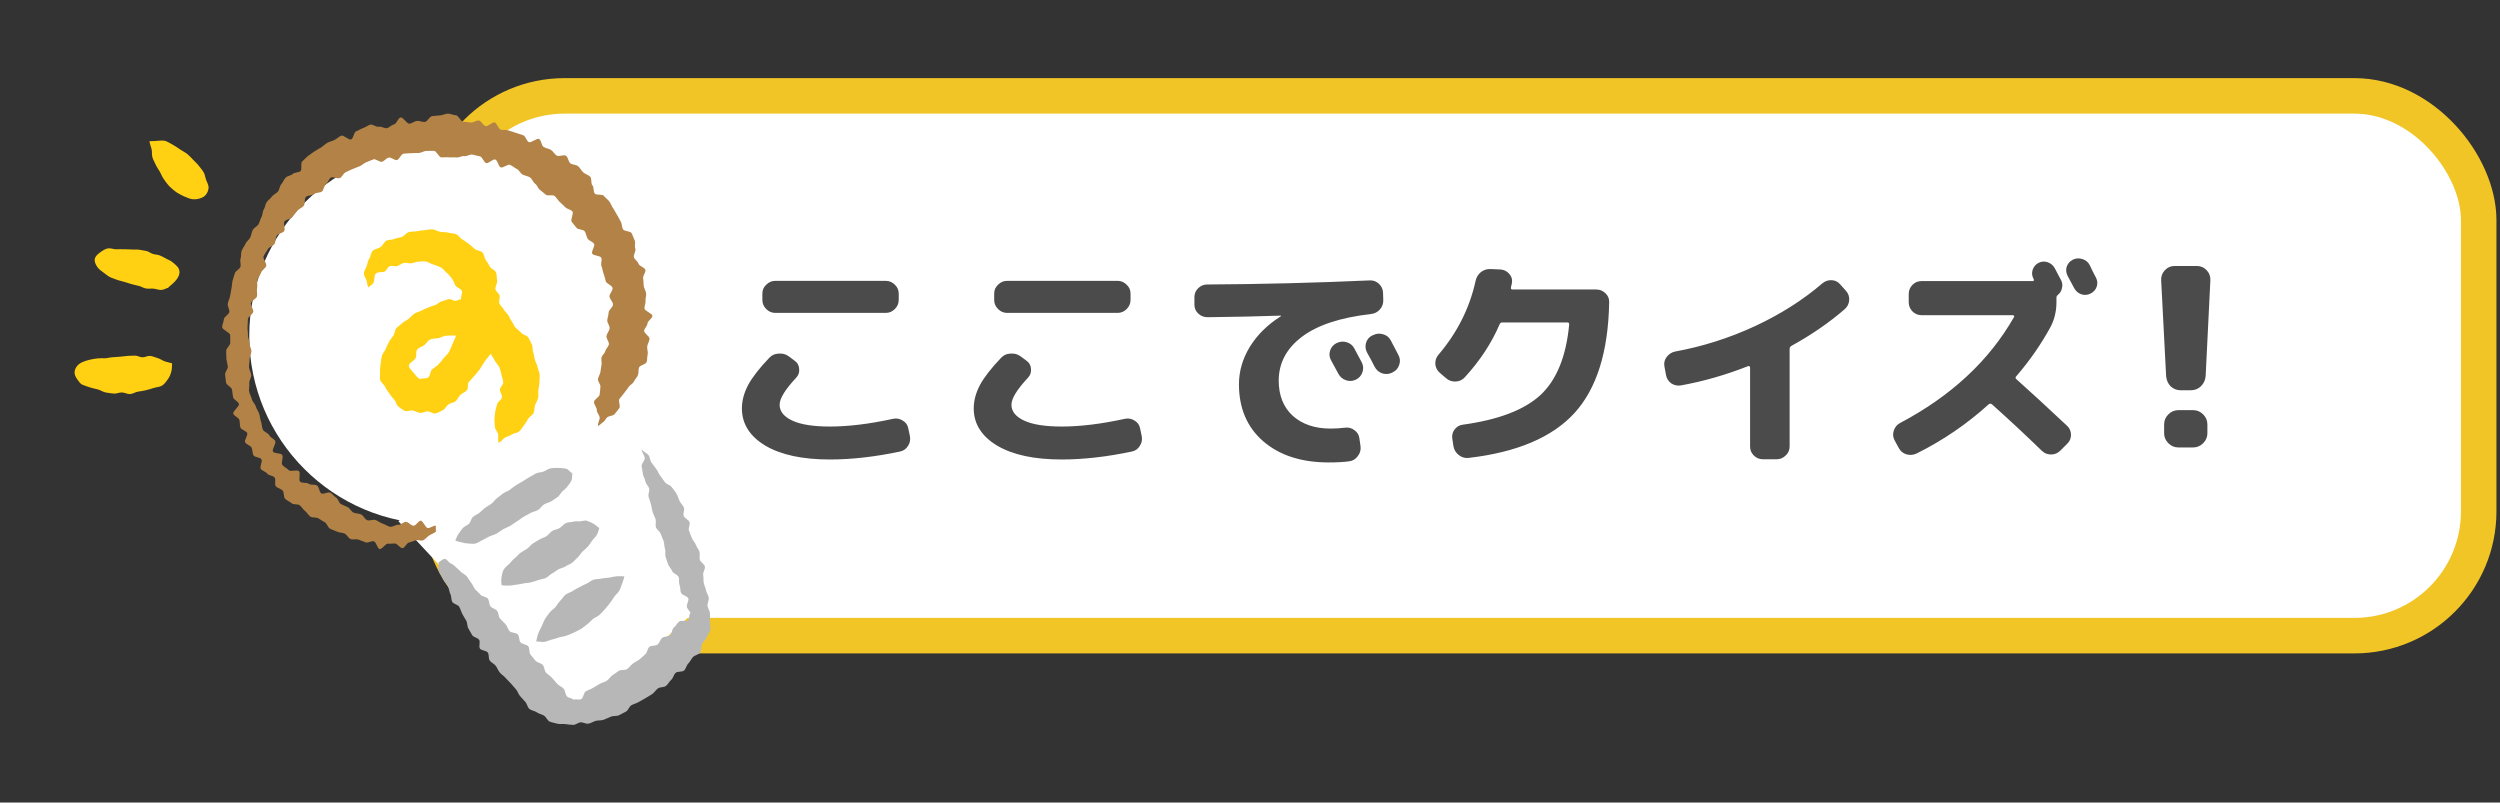
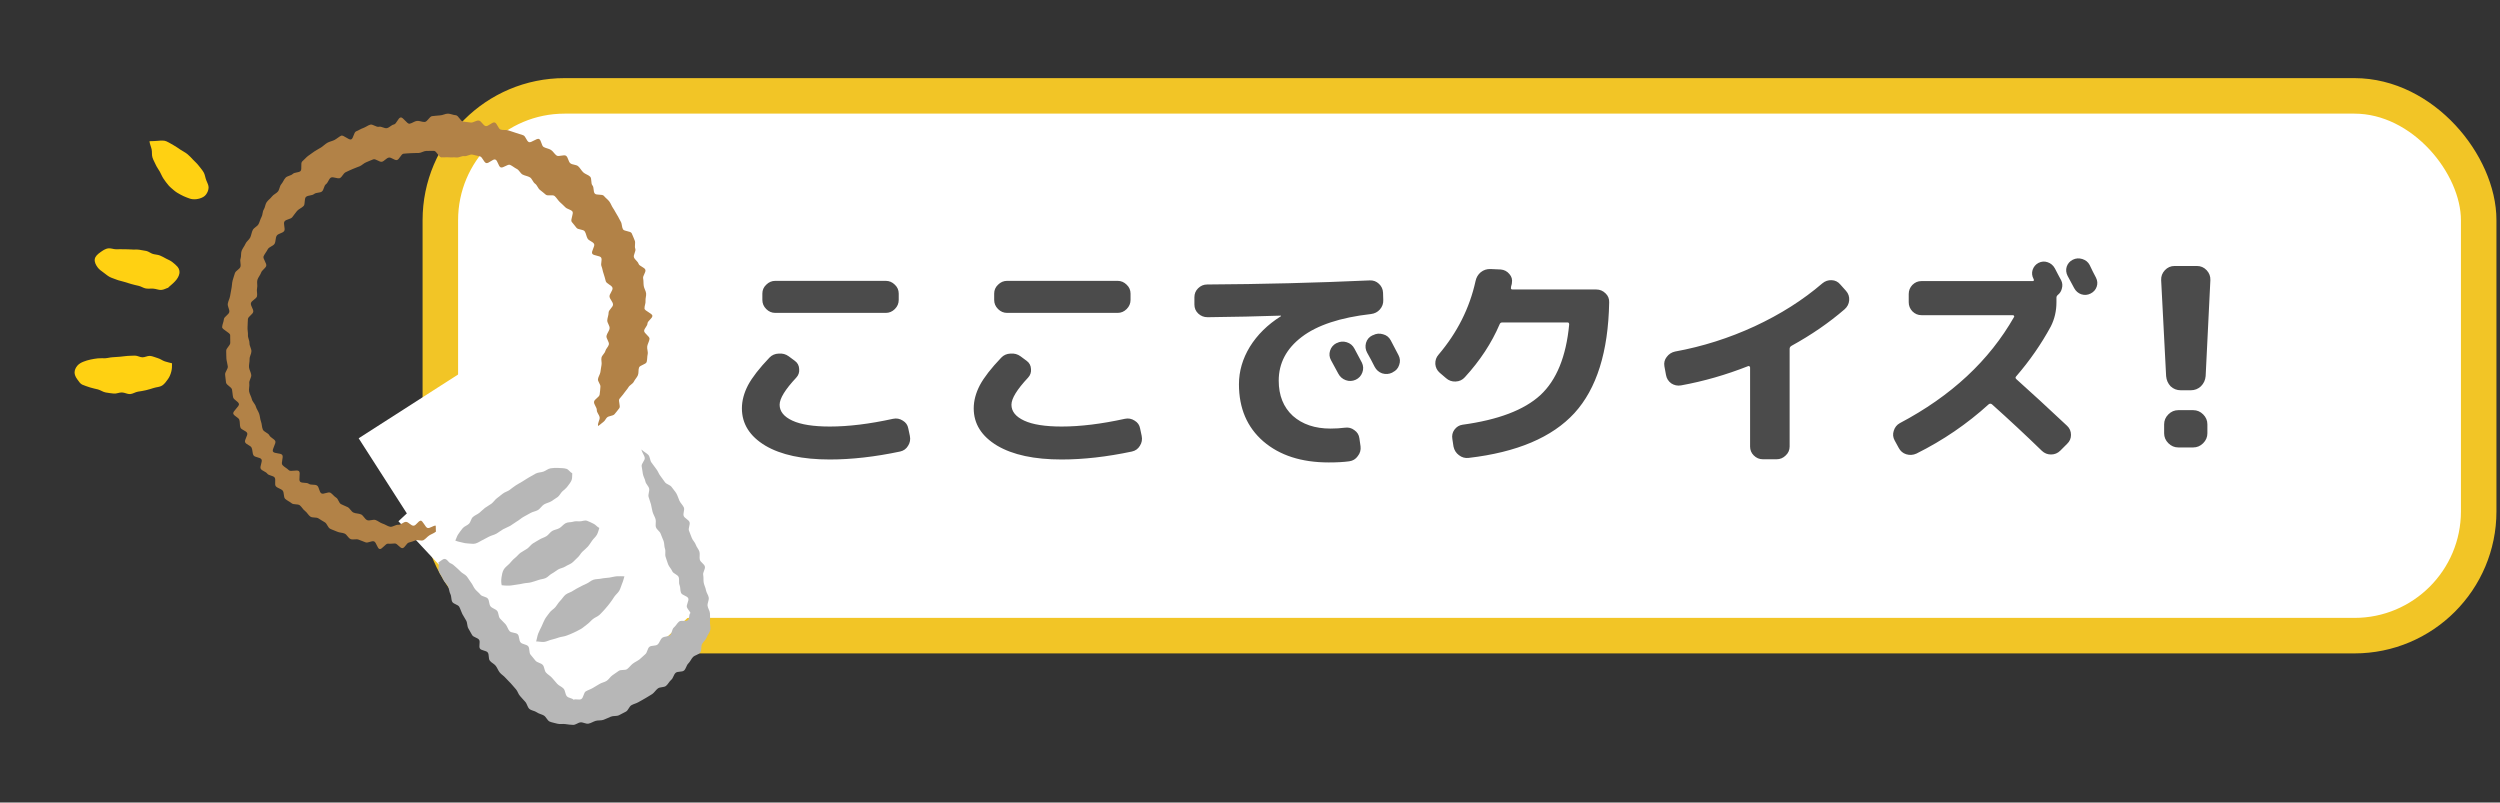
<svg xmlns="http://www.w3.org/2000/svg" width="352" height="113" viewBox="0 0 352 113" fill="none">
  <rect x="0" y="0" width="352" height="113" fill="#333333" stroke="none" />
  <g clip-path="url(#clip0_2033_16684)">
    <rect x="62" y="13.5" width="287" height="76" rx="17.5" fill="white" stroke="#F2C526" stroke-width="5" />
    <path d="M109.164 39.544H124.716C125.207 39.544 125.633 39.725 125.996 40.088C126.359 40.429 126.54 40.845 126.54 41.336V42.232C126.54 42.723 126.359 43.149 125.996 43.512C125.633 43.875 125.207 44.056 124.716 44.056H109.164C108.673 44.056 108.247 43.875 107.884 43.512C107.521 43.149 107.34 42.723 107.34 42.232V41.336C107.34 40.845 107.521 40.429 107.884 40.088C108.247 39.725 108.673 39.544 109.164 39.544ZM116.844 64.696C112.983 64.696 109.953 64.045 107.756 62.744C105.559 61.421 104.46 59.672 104.46 57.496C104.46 56.429 104.748 55.341 105.324 54.232C105.921 53.123 106.924 51.832 108.332 50.36C108.673 49.997 109.111 49.805 109.644 49.784C110.177 49.741 110.647 49.869 111.052 50.168L111.916 50.808C112.3 51.085 112.503 51.469 112.524 51.96C112.567 52.429 112.428 52.835 112.108 53.176C110.551 54.84 109.772 56.109 109.772 56.984C109.772 57.923 110.369 58.669 111.564 59.224C112.759 59.779 114.519 60.056 116.844 60.056C119.468 60.056 122.433 59.693 125.74 58.968C126.231 58.861 126.689 58.947 127.116 59.224C127.543 59.48 127.799 59.843 127.884 60.312L128.108 61.368C128.215 61.88 128.129 62.349 127.852 62.776C127.596 63.203 127.223 63.469 126.732 63.576C123.191 64.323 119.895 64.696 116.844 64.696ZM141.804 39.544H157.356C157.847 39.544 158.273 39.725 158.636 40.088C158.999 40.429 159.18 40.845 159.18 41.336V42.232C159.18 42.723 158.999 43.149 158.636 43.512C158.273 43.875 157.847 44.056 157.356 44.056H141.804C141.313 44.056 140.887 43.875 140.524 43.512C140.161 43.149 139.98 42.723 139.98 42.232V41.336C139.98 40.845 140.161 40.429 140.524 40.088C140.887 39.725 141.313 39.544 141.804 39.544ZM149.484 64.696C145.623 64.696 142.593 64.045 140.396 62.744C138.199 61.421 137.1 59.672 137.1 57.496C137.1 56.429 137.388 55.341 137.964 54.232C138.561 53.123 139.564 51.832 140.972 50.36C141.313 49.997 141.751 49.805 142.284 49.784C142.817 49.741 143.287 49.869 143.692 50.168L144.556 50.808C144.94 51.085 145.143 51.469 145.164 51.96C145.207 52.429 145.068 52.835 144.748 53.176C143.191 54.84 142.412 56.109 142.412 56.984C142.412 57.923 143.009 58.669 144.204 59.224C145.399 59.779 147.159 60.056 149.484 60.056C152.108 60.056 155.073 59.693 158.38 58.968C158.871 58.861 159.329 58.947 159.756 59.224C160.183 59.48 160.439 59.843 160.524 60.312L160.748 61.368C160.855 61.88 160.769 62.349 160.492 62.776C160.236 63.203 159.863 63.469 159.372 63.576C155.831 64.323 152.535 64.696 149.484 64.696ZM188.204 48.312C188.652 48.077 189.121 48.035 189.612 48.184C190.103 48.333 190.465 48.632 190.7 49.08C190.935 49.507 191.287 50.168 191.756 51.064C191.969 51.512 191.991 51.971 191.82 52.44C191.649 52.909 191.34 53.251 190.892 53.464C190.423 53.677 189.953 53.699 189.484 53.528C189.015 53.357 188.663 53.048 188.428 52.6C188.321 52.408 187.98 51.779 187.404 50.712C187.169 50.285 187.127 49.837 187.276 49.368C187.425 48.899 187.724 48.547 188.172 48.312H188.204ZM195.82 47.928C196.524 49.272 196.887 49.965 196.908 50.008C197.143 50.456 197.175 50.915 197.004 51.384C196.855 51.853 196.556 52.195 196.108 52.408L196.012 52.472C195.564 52.685 195.095 52.717 194.604 52.568C194.135 52.397 193.783 52.088 193.548 51.64C193.441 51.427 193.271 51.096 193.036 50.648C192.801 50.2 192.62 49.869 192.492 49.656C192.257 49.229 192.204 48.771 192.332 48.28C192.481 47.789 192.78 47.437 193.228 47.224L193.324 47.192C193.772 46.957 194.241 46.915 194.732 47.064C195.223 47.192 195.585 47.48 195.82 47.928ZM170.028 44.664C169.516 44.664 169.079 44.493 168.716 44.152C168.353 43.811 168.172 43.384 168.172 42.872V41.848C168.172 41.357 168.343 40.941 168.684 40.6C169.047 40.237 169.473 40.056 169.964 40.056C177.644 40.013 185.281 39.821 192.876 39.48C193.367 39.459 193.793 39.619 194.156 39.96C194.519 40.301 194.711 40.717 194.732 41.208L194.764 42.232C194.785 42.744 194.625 43.192 194.284 43.576C193.964 43.939 193.548 44.152 193.036 44.216C188.705 44.707 185.452 45.784 183.276 47.448C181.121 49.091 180.044 51.139 180.044 53.592C180.044 55.683 180.705 57.336 182.028 58.552C183.372 59.747 185.143 60.344 187.34 60.344C188.044 60.344 188.727 60.301 189.388 60.216C189.879 60.152 190.316 60.269 190.7 60.568C191.105 60.845 191.34 61.229 191.404 61.72L191.564 62.84C191.628 63.352 191.5 63.811 191.18 64.216C190.881 64.643 190.476 64.888 189.964 64.952C189.196 65.059 188.236 65.112 187.084 65.112C183.244 65.112 180.172 64.12 177.868 62.136C175.585 60.152 174.444 57.475 174.444 54.104C174.444 52.269 174.956 50.509 175.98 48.824C177.025 47.139 178.476 45.709 180.332 44.536C180.353 44.536 180.364 44.515 180.364 44.472C180.364 44.451 180.353 44.44 180.332 44.44C177.217 44.547 173.783 44.621 170.028 44.664ZM203.596 53.24L202.7 52.472C202.337 52.152 202.135 51.747 202.092 51.256C202.071 50.744 202.22 50.307 202.54 49.944C205.185 46.829 206.924 43.373 207.756 39.576C207.863 39.064 208.108 38.648 208.492 38.328C208.897 38.008 209.356 37.859 209.868 37.88L211.308 37.944C211.799 37.987 212.204 38.2 212.524 38.584C212.844 38.947 212.961 39.363 212.876 39.832C212.876 39.917 212.855 40.024 212.812 40.152C212.769 40.28 212.748 40.387 212.748 40.472C212.705 40.664 212.78 40.76 212.972 40.76H224.748C225.26 40.76 225.697 40.941 226.06 41.304C226.423 41.645 226.593 42.072 226.572 42.584C226.444 49.539 224.812 54.733 221.676 58.168C218.54 61.581 213.58 63.683 206.796 64.472C206.284 64.536 205.825 64.408 205.42 64.088C205.015 63.789 204.759 63.384 204.652 62.872L204.492 61.816C204.407 61.325 204.503 60.888 204.78 60.504C205.079 60.099 205.463 59.864 205.932 59.8C210.945 59.117 214.593 57.731 216.876 55.64C219.159 53.528 220.513 50.211 220.94 45.688C220.94 45.496 220.865 45.4 220.716 45.4H211.532C211.34 45.4 211.212 45.485 211.148 45.656C210.017 48.301 208.385 50.787 206.252 53.112C205.911 53.496 205.473 53.699 204.94 53.72C204.428 53.741 203.98 53.581 203.596 53.24ZM234.572 52.792L234.348 51.576C234.263 51.085 234.369 50.648 234.668 50.264C234.967 49.859 235.361 49.603 235.852 49.496C239.713 48.792 243.447 47.608 247.052 45.944C250.679 44.259 253.857 42.243 256.588 39.896C256.972 39.576 257.409 39.427 257.9 39.448C258.391 39.469 258.796 39.672 259.116 40.056L259.916 40.952C260.257 41.336 260.407 41.784 260.364 42.296C260.321 42.787 260.108 43.203 259.724 43.544C257.527 45.443 255.031 47.16 252.236 48.696C252.065 48.803 251.98 48.941 251.98 49.112V62.872C251.98 63.363 251.799 63.779 251.436 64.12C251.073 64.483 250.647 64.664 250.156 64.664H248.204C247.713 64.664 247.287 64.483 246.924 64.12C246.583 63.779 246.412 63.363 246.412 62.872V51.736C246.412 51.672 246.38 51.619 246.316 51.576C246.273 51.533 246.22 51.523 246.156 51.544C243.02 52.781 239.863 53.688 236.684 54.264C236.193 54.349 235.735 54.253 235.308 53.976C234.903 53.677 234.657 53.283 234.572 52.792ZM267.34 63.064L266.764 62.008C266.529 61.581 266.487 61.133 266.636 60.664C266.785 60.173 267.073 59.811 267.5 59.576C274.732 55.757 280.097 50.765 283.596 44.6C283.617 44.557 283.607 44.515 283.564 44.472C283.543 44.408 283.5 44.376 283.436 44.376H270.54C270.049 44.376 269.623 44.195 269.26 43.832C268.919 43.469 268.748 43.043 268.748 42.552V41.4C268.748 40.909 268.919 40.483 269.26 40.12C269.623 39.757 270.049 39.576 270.54 39.576H286.22C286.284 39.576 286.327 39.555 286.348 39.512C286.391 39.448 286.391 39.395 286.348 39.352C286.348 39.331 286.348 39.32 286.348 39.32L286.316 39.256C286.103 38.851 286.06 38.435 286.188 38.008C286.337 37.56 286.615 37.229 287.02 37.016C287.447 36.803 287.873 36.771 288.3 36.92C288.748 37.069 289.089 37.357 289.324 37.784C289.431 37.976 289.58 38.264 289.772 38.648C289.964 39.011 290.113 39.288 290.22 39.48C290.391 39.843 290.423 40.216 290.316 40.6C290.231 40.984 290.039 41.293 289.74 41.528C289.612 41.635 289.548 41.763 289.548 41.912V42.552C289.548 43.789 289.281 44.931 288.748 45.976C287.404 48.451 285.783 50.787 283.884 52.984C283.756 53.112 283.756 53.24 283.884 53.368C285.868 55.139 288.257 57.336 291.052 59.96C291.415 60.301 291.596 60.728 291.596 61.24C291.596 61.731 291.415 62.147 291.052 62.488L290.092 63.448C289.729 63.811 289.292 63.992 288.78 63.992C288.289 63.992 287.863 63.821 287.5 63.48C285.239 61.283 282.892 59.096 280.46 56.92C280.311 56.813 280.161 56.813 280.012 56.92C276.961 59.693 273.569 62.008 269.836 63.864C269.367 64.077 268.887 64.109 268.396 63.96C267.927 63.811 267.575 63.512 267.34 63.064ZM294.22 37.304C294.327 37.517 294.476 37.827 294.668 38.232C294.881 38.637 295.031 38.925 295.116 39.096C295.329 39.523 295.361 39.949 295.212 40.376C295.063 40.803 294.775 41.123 294.348 41.336C293.921 41.549 293.484 41.581 293.036 41.432C292.609 41.283 292.279 40.995 292.044 40.568C291.852 40.184 291.543 39.608 291.116 38.84C290.903 38.413 290.86 37.987 290.988 37.56C291.137 37.112 291.425 36.781 291.852 36.568C292.279 36.355 292.727 36.323 293.196 36.472C293.665 36.621 294.007 36.899 294.22 37.304ZM307.055 54.95C306.495 54.95 306.017 54.763 305.62 54.39C305.247 53.993 305.037 53.515 304.99 52.955L304.29 39.445C304.267 38.908 304.442 38.442 304.815 38.045C305.188 37.648 305.643 37.45 306.18 37.45H309.33C309.867 37.45 310.322 37.648 310.695 38.045C311.068 38.442 311.243 38.908 311.22 39.445L310.555 52.955C310.508 53.515 310.287 53.993 309.89 54.39C309.493 54.763 309.015 54.95 308.455 54.95H307.055ZM308.805 57.75C309.342 57.75 309.808 57.948 310.205 58.345C310.602 58.742 310.8 59.208 310.8 59.745V61.005C310.8 61.542 310.602 62.008 310.205 62.405C309.808 62.802 309.342 63 308.805 63H306.705C306.168 63 305.702 62.802 305.305 62.405C304.908 62.008 304.71 61.542 304.71 61.005V59.745C304.71 59.208 304.908 58.742 305.305 58.345C305.702 57.948 306.168 57.75 306.705 57.75H308.805Z" fill="#4B4B4B" />
    <rect x="78.11" y="44" width="40" height="32.802" transform="rotate(57.324 78.11 44)" fill="white" />
    <path d="M72.362 58.218L98.097 85.797L81.831 100.975L56.097 73.395L72.362 58.218Z" fill="white" />
-     <path d="M88.097 47.297C88.097 61.933 76.232 73.797 61.597 73.797C46.961 73.797 35.097 61.933 35.097 47.297C35.097 32.661 46.961 20.797 61.597 20.797C76.232 20.797 88.097 32.661 88.097 47.297Z" fill="white" />
    <path d="M61.344 74.877C61.073 75.102 60.712 75.207 60.427 75.397C60.134 75.593 59.919 75.898 59.617 76.057C59.304 76.219 58.827 75.959 58.51 76.083C58.183 76.209 57.898 76.304 57.566 76.392C57.23 76.481 57.018 77.132 56.676 77.178C56.333 77.224 55.954 76.517 55.605 76.52C55.262 76.527 54.971 76.584 54.622 76.548C54.282 76.514 53.796 77.376 53.452 77.304C53.118 77.234 52.993 76.336 52.659 76.226C52.319 76.113 51.82 76.483 51.489 76.368C51.152 76.249 50.819 76.109 50.489 75.979C50.154 75.85 49.691 76.037 49.364 75.9C49.033 75.765 48.848 75.27 48.524 75.128C48.2 74.981 47.784 75.012 47.467 74.858C47.145 74.701 46.785 74.608 46.469 74.439C46.153 74.27 46.046 73.714 45.733 73.539C45.421 73.365 45.127 73.165 44.827 72.982C44.521 72.796 44.002 72.938 43.709 72.743C43.41 72.545 43.238 72.155 42.952 71.949C42.66 71.739 42.493 71.372 42.213 71.149C41.932 70.927 41.334 71.09 41.062 70.86C40.789 70.63 40.415 70.482 40.153 70.239C39.892 69.996 40.036 69.314 39.786 69.059C39.536 68.803 39.086 68.739 38.844 68.476C38.606 68.212 38.886 67.5 38.66 67.223C38.435 66.951 37.844 66.973 37.631 66.688C37.417 66.403 36.925 66.311 36.719 66.019C36.519 65.725 37.005 64.977 36.811 64.672C36.623 64.37 35.867 64.417 35.69 64.103C35.514 63.793 35.582 63.344 35.419 63.025C35.257 62.712 34.665 62.596 34.514 62.27C34.365 61.948 34.938 61.301 34.801 60.971C34.666 60.645 33.976 60.536 33.852 60.197C33.729 59.863 33.812 59.45 33.697 59.109C33.588 58.772 32.943 58.586 32.846 58.24C32.743 57.886 33.736 57.227 33.642 56.871C33.547 56.515 32.908 56.298 32.824 55.944C32.739 55.585 32.743 55.208 32.667 54.846C32.591 54.485 31.894 54.234 31.828 53.875C31.766 53.51 31.747 53.124 31.696 52.761C31.643 52.394 32.118 51.956 32.076 51.591C32.033 51.226 31.908 50.863 31.876 50.501C31.842 50.133 31.871 49.759 31.849 49.394C31.83 49.027 32.428 48.641 32.42 48.277C32.411 47.908 32.402 47.559 32.408 47.191C32.41 46.824 31.263 46.419 31.275 46.055C31.29 45.684 31.497 45.312 31.524 44.949C31.55 44.581 32.252 44.276 32.288 43.91C32.329 43.542 32.019 43.134 32.072 42.774C32.123 42.409 32.328 42.067 32.391 41.709C32.452 41.346 32.509 40.984 32.587 40.627C32.665 40.27 32.657 39.886 32.745 39.53C32.833 39.175 32.968 38.828 33.071 38.473C33.17 38.12 33.737 37.916 33.852 37.569C33.961 37.218 33.743 36.766 33.868 36.42C33.993 36.075 33.889 35.642 34.025 35.3C34.16 34.957 34.418 34.665 34.56 34.326C34.703 33.991 35.081 33.762 35.239 33.428C35.392 33.095 35.422 32.706 35.592 32.379C35.757 32.053 36.217 31.892 36.397 31.567C36.573 31.248 36.634 30.88 36.813 30.57C36.996 30.259 36.946 29.807 37.137 29.504C37.332 29.2 37.34 28.767 37.543 28.471C37.75 28.173 38.077 27.958 38.291 27.668C38.505 27.379 38.913 27.241 39.138 26.959C39.364 26.676 39.369 26.209 39.603 25.939C39.84 25.664 39.965 25.279 40.212 25.02C40.458 24.757 40.961 24.743 41.22 24.491C41.478 24.239 42.039 24.329 42.306 24.09C42.572 23.846 42.277 22.958 42.556 22.726C42.834 22.494 43.069 22.189 43.356 21.97C43.643 21.75 43.955 21.534 44.251 21.331C44.546 21.124 44.893 20.963 45.196 20.769C45.5 20.575 45.769 20.291 46.081 20.109C46.393 19.927 46.792 19.871 47.107 19.704C47.422 19.536 47.709 19.262 48.033 19.107C48.357 18.952 49.111 19.772 49.448 19.628C49.775 19.487 49.807 18.622 50.147 18.492C50.483 18.364 50.794 18.143 51.138 18.027C51.477 17.913 51.787 17.652 52.135 17.55C52.478 17.449 52.991 17.937 53.343 17.849C53.688 17.758 54.128 18.117 54.483 18.042C54.832 17.965 55.107 17.59 55.464 17.525C55.826 17.459 56.051 16.597 56.41 16.537C56.773 16.475 57.293 17.471 57.659 17.419C58.024 17.367 58.343 17.065 58.707 17.023C59.07 16.981 59.449 17.203 59.815 17.17C60.181 17.137 60.485 16.369 60.855 16.35C61.219 16.333 61.593 16.254 61.96 16.245C62.328 16.237 62.711 15.992 63.073 16C63.44 16.007 63.817 16.204 64.183 16.226C64.548 16.248 64.841 17.077 65.207 17.119C65.569 17.162 65.912 17.194 66.277 17.251C66.638 17.309 67.076 16.901 67.437 16.979C67.792 17.053 68.016 17.657 68.376 17.75C68.731 17.844 69.304 17.143 69.651 17.244C70.004 17.349 70.143 18.134 70.492 18.244C70.843 18.359 71.261 18.244 71.605 18.37C71.949 18.497 72.306 18.581 72.647 18.713C72.989 18.851 73.358 18.906 73.693 19.055C74.028 19.204 74.129 19.846 74.458 20.006C74.786 20.167 75.579 19.403 75.905 19.574C76.231 19.745 76.229 20.518 76.549 20.701C76.868 20.883 77.271 20.915 77.579 21.111C77.887 21.307 78.069 21.695 78.374 21.901C78.676 22.108 79.411 21.72 79.705 21.939C80 22.158 80.016 22.758 80.304 22.989C80.587 23.221 81.128 23.162 81.404 23.406C81.68 23.645 81.858 24.018 82.126 24.269C82.39 24.521 82.838 24.615 83.096 24.879C83.351 25.138 83.167 25.836 83.416 26.106C83.659 26.374 83.508 26.978 83.744 27.252C83.979 27.527 84.796 27.3 85.022 27.577C85.25 27.859 85.569 28.076 85.787 28.36C86.005 28.644 86.116 29.026 86.326 29.317C86.536 29.608 86.677 29.956 86.88 30.255C87.082 30.552 87.208 30.9 87.402 31.205C87.592 31.512 87.534 31.963 87.711 32.277C87.892 32.591 88.776 32.52 88.939 32.839C89.106 33.156 89.215 33.528 89.365 33.855C89.516 34.181 89.309 34.682 89.447 35.017C89.583 35.347 89.134 35.901 89.263 36.239C89.387 36.577 89.799 36.795 89.911 37.142C90.016 37.485 90.778 37.645 90.871 37.996C90.963 38.343 90.478 38.838 90.552 39.19C90.625 39.542 90.583 39.905 90.64 40.266C90.694 40.618 90.927 40.943 90.971 41.292C91.015 41.647 90.857 42.016 90.891 42.368C90.926 42.725 90.725 43.081 90.745 43.437C90.766 43.793 91.846 44.116 91.856 44.47C91.863 44.829 91.175 45.19 91.165 45.544C91.157 45.903 90.719 46.222 90.694 46.575C90.671 46.933 91.494 47.363 91.454 47.715C91.41 48.069 91.19 48.409 91.129 48.757C91.07 49.11 91.27 49.532 91.193 49.874C91.113 50.222 91.146 50.624 91.049 50.967C90.953 51.309 90.093 51.413 89.976 51.751C89.857 52.085 89.952 52.5 89.817 52.828C89.682 53.156 89.401 53.414 89.245 53.737C89.088 54.056 88.666 54.212 88.487 54.522C88.311 54.826 88.061 55.056 87.865 55.355C87.672 55.649 87.425 55.873 87.216 56.161C87.01 56.444 87.419 57.207 87.191 57.48C86.967 57.752 86.764 58.063 86.518 58.327C86.28 58.583 85.721 58.538 85.462 58.785C85.274 58.968 85.185 59.249 84.936 59.424C84.737 59.566 84.478 59.798 84.223 59.989C84.083 59.625 84.489 59.112 84.431 58.765C84.371 58.39 84.018 58.097 84.03 57.733C84.044 57.358 83.586 56.929 83.641 56.563C83.697 56.197 84.366 55.931 84.427 55.568C84.492 55.199 84.504 54.815 84.54 54.449C84.574 54.113 84.15 53.72 84.193 53.382C84.238 53.048 84.475 52.733 84.535 52.4C84.594 52.067 84.621 51.723 84.692 51.393C84.762 51.062 84.615 50.675 84.691 50.348C84.767 50.021 85.145 49.758 85.227 49.434C85.308 49.105 85.638 48.845 85.725 48.52C85.82 48.153 85.319 47.657 85.394 47.29C85.468 46.919 85.785 46.607 85.83 46.239C85.879 45.864 85.479 45.47 85.503 45.097C85.526 44.72 85.694 44.383 85.692 44.007C85.691 43.631 86.344 43.231 86.314 42.857C86.284 42.484 85.879 42.146 85.821 41.775C85.762 41.404 86.328 40.898 86.24 40.53C86.158 40.166 85.404 39.959 85.294 39.602C85.185 39.245 85.122 38.875 84.984 38.521C84.854 38.179 84.824 37.805 84.687 37.475C84.544 37.142 84.806 36.622 84.655 36.295C84.504 35.964 83.541 36.031 83.381 35.707C83.216 35.384 83.817 34.655 83.645 34.34C83.471 34.019 82.924 33.907 82.74 33.604C82.554 33.291 82.528 32.877 82.331 32.578C82.132 32.274 81.376 32.361 81.166 32.07C80.955 31.774 80.716 31.525 80.498 31.241C80.274 30.954 80.821 30.042 80.59 29.766C80.355 29.492 79.845 29.444 79.598 29.182C79.35 28.916 79.067 28.684 78.809 28.436C78.55 28.182 78.362 27.846 78.096 27.604C77.826 27.364 77.129 27.637 76.853 27.414C76.571 27.186 76.318 26.956 76.031 26.745C75.742 26.529 75.639 26.066 75.339 25.864C75.04 25.666 74.925 25.156 74.615 24.971C74.309 24.785 73.905 24.748 73.585 24.58C73.269 24.411 73.09 23.939 72.762 23.783C72.44 23.626 72.141 23.353 71.813 23.212C71.485 23.072 70.843 23.697 70.503 23.569C70.169 23.445 70.081 22.572 69.736 22.46C69.396 22.347 68.806 23.058 68.454 22.958C68.113 22.86 67.931 22.101 67.579 22.017C67.232 21.935 66.868 21.843 66.513 21.769C66.164 21.698 65.728 22.041 65.372 21.982C65.022 21.926 64.622 22.22 64.259 22.173C63.903 22.128 63.553 22.186 63.199 22.151C62.84 22.118 62.497 22.179 62.142 22.159C61.786 22.139 61.463 21.254 61.111 21.244C60.754 21.234 60.382 21.244 60.028 21.248C59.67 21.254 59.318 21.525 58.962 21.54C58.607 21.56 58.241 21.533 57.89 21.567C57.534 21.602 57.167 21.59 56.815 21.639C56.463 21.687 56.232 22.471 55.884 22.534C55.531 22.598 55.081 22.108 54.733 22.19C54.384 22.267 54.129 22.681 53.784 22.773C53.439 22.864 52.912 22.326 52.57 22.431C52.23 22.541 51.903 22.722 51.566 22.845C51.234 22.968 50.961 23.278 50.633 23.415C50.304 23.551 49.958 23.658 49.633 23.808C49.314 23.962 48.968 24.088 48.653 24.256C48.337 24.423 48.188 24.884 47.881 25.064C47.574 25.244 46.885 24.818 46.581 25.012C46.282 25.205 46.19 25.73 45.895 25.937C45.604 26.142 45.61 26.74 45.324 26.964C45.047 27.181 44.508 27.081 44.234 27.312C43.949 27.556 43.355 27.476 43.082 27.727C42.805 27.983 43.002 28.748 42.742 29.01C42.478 29.278 42.081 29.418 41.833 29.691C41.582 29.971 41.388 30.299 41.148 30.586C40.91 30.877 40.282 30.869 40.062 31.171C39.835 31.468 40.222 32.222 40.013 32.53C39.799 32.84 39.161 32.87 38.964 33.184C38.767 33.504 38.843 33.994 38.663 34.319C38.483 34.644 37.872 34.756 37.705 35.092C37.538 35.429 37.265 35.739 37.114 36.081C36.963 36.423 37.618 37.111 37.479 37.46C37.345 37.807 36.887 38.032 36.764 38.387C36.646 38.74 36.347 39.047 36.241 39.407C36.139 39.766 36.288 40.201 36.198 40.567C36.106 40.928 36.262 41.347 36.186 41.714C36.111 42.08 35.383 42.328 35.324 42.7C35.264 43.067 35.71 43.523 35.658 43.889C35.604 44.26 34.947 44.552 34.907 44.92C34.862 45.293 34.891 45.681 34.856 46.052C34.822 46.423 34.936 46.818 34.912 47.191C34.887 47.564 35.144 47.956 35.129 48.327C35.115 48.702 35.401 49.077 35.401 49.448C35.401 49.819 35.13 50.193 35.141 50.567C35.155 50.939 35.035 51.323 35.06 51.697C35.089 52.066 35.336 52.421 35.375 52.792C35.419 53.162 35.041 53.594 35.099 53.965C35.157 54.331 35.004 54.757 35.076 55.124C35.148 55.487 35.375 55.843 35.462 56.211C35.549 56.574 35.919 56.872 36.02 57.236C36.123 57.59 36.376 57.91 36.494 58.264C36.613 58.619 36.615 59.02 36.751 59.365C36.883 59.716 36.859 60.144 37.007 60.481C37.157 60.822 37.76 60.96 37.921 61.288C38.089 61.625 38.569 61.765 38.754 62.088C38.938 62.411 38.241 63.278 38.441 63.587C38.642 63.9 39.516 63.758 39.738 64.055C39.959 64.353 39.525 65.186 39.763 65.47C40 65.754 40.407 65.933 40.666 66.201C40.919 66.471 41.827 66.082 42.096 66.337C42.366 66.593 41.981 67.596 42.266 67.833C42.55 68.069 43.174 67.894 43.474 68.117C43.769 68.336 44.323 68.159 44.638 68.363C44.948 68.563 44.932 69.285 45.257 69.472C45.559 69.644 46.215 69.198 46.518 69.375C46.82 69.548 47.024 69.89 47.326 70.063C47.628 70.235 47.706 70.809 48.006 70.977C48.313 71.148 48.654 71.246 48.958 71.408C49.267 71.569 49.442 72.007 49.754 72.163C50.083 72.323 50.51 72.279 50.84 72.43C51.172 72.584 51.356 73.095 51.694 73.234C52.032 73.377 52.544 73.093 52.888 73.219C53.231 73.346 53.532 73.623 53.88 73.729C54.233 73.834 54.563 74.093 54.917 74.167C55.272 74.242 55.719 73.846 56.081 73.889C56.442 73.932 56.798 73.471 57.164 73.478C57.525 73.482 57.879 74.056 58.248 74.018C58.604 73.983 58.85 73.388 59.215 73.311C59.523 73.249 59.879 74.275 60.212 74.344C60.531 74.414 61.038 73.963 61.352 74.013C61.383 74.262 61.344 74.634 61.375 74.883L61.344 74.877Z" fill="#B28247" />
-     <path d="M64.919 42.136C64.86 41.746 65.147 41.343 65.047 41.003C64.937 40.621 64.255 40.485 64.096 40.165C63.925 39.815 63.841 39.48 63.618 39.197C63.382 38.899 63.167 38.629 62.879 38.398C62.586 38.164 62.378 37.808 62.043 37.639C61.713 37.474 61.349 37.347 60.986 37.241C60.634 37.141 60.283 36.857 59.91 36.807C59.584 36.765 59.222 36.851 58.881 36.847C58.551 36.846 58.22 37.047 57.887 37.076C57.559 37.103 57.195 36.957 56.869 37.009C56.539 37.066 56.263 37.382 55.94 37.463C55.616 37.544 55.216 37.372 54.902 37.47C54.579 37.571 54.426 38.131 54.117 38.248C53.763 38.381 53.153 38.216 52.885 38.564C52.652 38.873 52.774 39.465 52.571 39.816C52.36 40.189 52.086 40.197 51.872 40.486C51.703 40.11 51.734 39.968 51.639 39.607C51.535 39.214 51.247 38.889 51.241 38.514C51.229 38.116 51.532 37.808 51.641 37.438C51.746 37.073 51.781 36.737 52.002 36.401C52.202 36.096 52.193 35.578 52.498 35.295C52.762 35.046 53.235 35.01 53.583 34.779C53.898 34.572 54.048 34.097 54.372 33.907C54.696 33.717 55.179 33.807 55.509 33.641C55.844 33.472 56.252 33.488 56.596 33.353C56.943 33.211 57.185 32.786 57.541 32.681C57.898 32.577 58.297 32.63 58.668 32.561C59.034 32.494 59.397 32.432 59.77 32.408C60.139 32.385 60.513 32.271 60.893 32.294C61.259 32.316 61.602 32.571 61.976 32.641C62.334 32.709 62.726 32.645 63.095 32.755C63.454 32.864 63.874 32.831 64.216 32.969C64.564 33.109 64.778 33.548 65.106 33.723C65.438 33.898 65.706 34.149 66.012 34.355C66.324 34.564 66.565 34.822 66.85 35.064C67.141 35.304 67.669 35.273 67.923 35.542C68.183 35.815 68.177 36.297 68.395 36.6C68.614 36.904 68.792 37.203 68.968 37.533C69.144 37.863 69.717 38.018 69.845 38.37C69.972 38.718 69.918 39.148 69.992 39.52C70.068 39.881 69.726 40.284 69.748 40.664C69.769 41.025 70.284 41.314 70.345 41.635C70.408 41.985 70.199 42.387 70.306 42.7C70.419 43.031 70.755 43.259 70.917 43.553C71.075 43.853 71.343 44.064 71.545 44.343C71.74 44.613 71.816 44.974 72.048 45.239C72.267 45.488 72.345 45.893 72.597 46.139C72.857 46.396 73.16 46.589 73.39 46.864C73.622 47.145 74.165 47.204 74.367 47.502C74.571 47.804 74.713 48.173 74.882 48.495C75.05 48.816 74.936 49.277 75.074 49.612C75.207 49.948 75.216 50.317 75.314 50.668C75.416 51.017 75.627 51.328 75.691 51.682C75.757 52.041 75.956 52.384 75.982 52.744C76.008 53.103 75.955 53.479 75.948 53.842C75.941 54.206 75.848 54.562 75.8 54.921C75.757 55.279 75.856 55.674 75.773 56.028C75.694 56.38 75.457 56.696 75.336 57.039C75.22 57.382 75.283 57.806 75.129 58.139C74.98 58.466 74.551 58.654 74.364 58.971C74.178 59.292 74.002 59.596 73.785 59.872C73.561 60.163 73.38 60.484 73.124 60.725C72.859 60.973 72.42 60.951 72.118 61.15C71.819 61.343 71.522 61.431 71.184 61.57C70.864 61.7 70.569 62.243 70.202 62.326C70.075 61.978 70.201 61.469 70.133 61.136C70.064 60.783 69.699 60.464 69.685 60.115C69.669 59.758 69.588 59.374 69.618 59.024C69.647 58.67 69.676 58.296 69.731 57.944C69.786 57.593 69.927 57.249 69.998 56.903C70.063 56.554 70.617 56.303 70.683 55.955C70.749 55.61 70.347 55.192 70.39 54.849C70.431 54.501 70.857 54.175 70.854 53.829C70.851 53.484 70.668 53.126 70.611 52.78C70.551 52.444 70.463 52.091 70.326 51.761C70.2 51.453 69.935 51.196 69.732 50.893C69.546 50.621 69.328 50.094 69.071 49.831C68.824 50.183 68.423 50.621 68.199 50.968C67.969 51.326 67.768 51.686 67.532 52.021C67.288 52.367 67.025 52.655 66.753 52.969C66.514 53.241 66.262 53.496 66.023 53.767C65.784 54.038 65.974 54.696 65.729 54.964C65.484 55.232 65.078 55.354 64.824 55.605C64.567 55.861 64.423 56.246 64.156 56.485C63.884 56.725 63.414 56.736 63.131 56.949C62.839 57.17 62.665 57.593 62.353 57.754C62.032 57.919 61.673 58.108 61.336 58.212C60.99 58.318 60.532 57.875 60.179 57.919C59.821 57.96 59.498 58.154 59.147 58.133C58.786 58.11 58.49 57.886 58.147 57.799C57.799 57.713 57.319 58.003 56.998 57.851C56.675 57.693 56.359 57.45 56.08 57.232C55.783 57.004 55.734 56.502 55.485 56.231C55.23 55.957 55.003 55.695 54.807 55.385C54.606 55.072 54.357 54.802 54.217 54.458C54.072 54.115 53.612 53.85 53.526 53.487C53.441 53.128 53.538 52.696 53.514 52.326C53.49 51.956 53.559 51.566 53.599 51.195C53.64 50.827 53.68 50.44 53.781 50.077C53.881 49.728 54.182 49.451 54.314 49.114C54.447 48.776 54.599 48.459 54.765 48.138C54.933 47.821 55.184 47.561 55.381 47.261C55.582 46.961 55.577 46.511 55.802 46.229C56.029 45.951 56.368 45.762 56.621 45.507C56.874 45.252 57.242 45.135 57.521 44.902C57.799 44.67 58.019 44.384 58.314 44.177C58.611 43.975 58.985 43.92 59.299 43.748C59.614 43.576 59.931 43.452 60.263 43.31C60.594 43.167 60.913 43.068 61.254 42.958C61.594 42.848 61.86 42.495 62.211 42.422C62.561 42.349 62.901 42.145 63.261 42.11C63.525 42.084 63.808 42.371 64.127 42.365C64.372 42.36 64.576 42.143 64.909 42.134L64.919 42.136ZM59.131 53.384C59.479 53.208 59.966 53.356 60.278 53.154C60.6 52.94 60.559 52.243 60.849 51.998C61.142 51.747 61.473 51.585 61.729 51.304C61.985 51.024 62.241 50.763 62.457 50.443C62.671 50.134 63.031 49.91 63.21 49.565C63.383 49.232 63.535 48.875 63.68 48.51C63.814 48.162 64.102 47.631 64.213 47.25C63.814 47.231 63.216 47.242 62.852 47.264C62.455 47.289 62.096 47.533 61.742 47.612C61.356 47.699 60.925 47.635 60.587 47.789C60.234 47.947 60.038 48.36 59.736 48.599C59.443 48.83 58.98 48.908 58.733 49.221C58.508 49.503 58.703 50.075 58.511 50.428C58.294 50.837 57.613 51.057 57.577 51.443C57.541 51.844 58.011 52.17 58.297 52.56C58.503 52.837 58.699 53.112 59.128 53.39L59.131 53.384Z" fill="#FFD112" />
    <path d="M80.751 98.531C81.075 98.361 81.525 98.608 81.843 98.43C82.165 98.25 82.169 97.521 82.485 97.339C82.8 97.151 83.164 97.055 83.473 96.864C83.787 96.672 84.106 96.499 84.413 96.303C84.721 96.108 85.127 96.059 85.428 95.856C85.734 95.651 85.928 95.288 86.228 95.08C86.528 94.872 86.829 94.668 87.127 94.455C87.426 94.243 88.01 94.42 88.302 94.204C88.595 93.987 88.813 93.657 89.105 93.437C89.396 93.216 89.746 93.069 90.038 92.848C90.328 92.622 90.573 92.34 90.858 92.111C91.142 91.882 91.153 91.31 91.436 91.076C91.72 90.847 92.298 90.982 92.582 90.753C92.865 90.519 92.952 90.046 93.235 89.812C93.518 89.579 94.063 89.663 94.341 89.43C94.624 89.197 94.597 88.59 94.875 88.358C95.158 88.125 95.327 87.758 95.609 87.52C95.892 87.287 96.582 87.545 96.86 87.312C97.139 87.08 96.936 86.54 97.22 86.306C97.063 85.976 96.88 85.861 96.727 85.526C96.571 85.196 97.058 84.561 96.902 84.231C96.75 83.9 96.044 83.82 95.895 83.483C95.742 83.147 95.828 82.709 95.681 82.376C95.533 82.039 95.691 81.576 95.547 81.238C95.403 80.9 94.796 80.764 94.652 80.425C94.513 80.086 94.213 79.809 94.074 79.469C93.939 79.129 93.853 78.765 93.723 78.423C93.593 78.082 93.758 77.627 93.632 77.279C93.506 76.936 93.557 76.531 93.435 76.182C93.314 75.838 93.139 75.513 93.026 75.162C92.91 74.816 92.462 74.573 92.355 74.225C92.248 73.877 92.404 73.445 92.301 73.091C92.198 72.742 91.981 72.423 91.882 72.068C91.789 71.716 91.74 71.348 91.651 70.99C91.562 70.637 91.399 70.299 91.314 69.941C91.234 69.585 91.472 69.161 91.4 68.799C91.326 68.442 90.936 68.144 90.871 67.785C90.805 67.426 90.574 67.091 90.516 66.725C90.46 66.364 90.393 66 90.345 65.632C90.293 65.269 90.824 64.836 90.782 64.471C90.74 64.111 90.353 63.654 90.32 63.286C90.564 63.574 91.066 63.797 91.302 64.071C91.545 64.358 91.509 64.873 91.746 65.152C91.989 65.439 92.173 65.762 92.406 66.046C92.645 66.335 92.751 66.718 92.98 67.004C93.211 67.299 93.409 67.598 93.624 67.893C93.843 68.196 94.37 68.27 94.57 68.578C94.776 68.89 95.053 69.158 95.237 69.481C95.421 69.803 95.512 70.181 95.669 70.515C95.826 70.845 96.132 71.111 96.285 71.446C96.438 71.782 96.126 72.315 96.27 72.654C96.414 72.992 96.948 73.167 97.081 73.503C97.216 73.844 96.877 74.37 97.007 74.711C97.137 75.053 97.278 75.382 97.4 75.731C97.521 76.076 97.849 76.345 97.966 76.695C98.078 77.042 98.377 77.335 98.48 77.688C98.583 78.037 98.444 78.461 98.537 78.812C98.63 79.164 99.163 79.409 99.248 79.768C99.332 80.122 98.933 80.589 99.009 80.95C99.084 81.307 99.017 81.686 99.084 82.049C99.149 82.408 99.346 82.743 99.402 83.104C99.458 83.465 99.748 83.795 99.795 84.159C99.837 84.524 99.59 84.911 99.623 85.278C99.655 85.641 99.944 85.986 99.962 86.352C99.987 86.747 99.977 87.136 99.962 87.506C99.942 87.897 100.077 88.312 100.012 88.681C99.941 89.066 99.623 89.388 99.501 89.748C99.376 90.112 99.025 90.349 98.847 90.683C98.669 91.017 98.829 91.564 98.596 91.874C98.37 92.176 97.862 92.231 97.584 92.503C97.324 92.765 97.186 93.158 96.918 93.412C96.651 93.666 96.593 94.157 96.319 94.403C96.045 94.654 95.406 94.491 95.131 94.737C94.85 94.98 94.795 95.48 94.509 95.719C94.227 95.957 94.059 96.348 93.77 96.578C93.481 96.808 92.932 96.706 92.636 96.928C92.34 97.15 92.138 97.505 91.84 97.718C91.537 97.932 91.199 98.091 90.889 98.297C90.578 98.498 90.239 98.652 89.925 98.844C89.612 99.036 89.227 99.108 88.906 99.292C88.584 99.472 88.459 100.025 88.13 100.196C87.801 100.367 87.471 100.554 87.138 100.711C86.805 100.869 86.348 100.762 86.007 100.907C85.666 101.052 85.335 101.214 84.985 101.346C84.636 101.478 84.229 101.393 83.886 101.493C83.528 101.593 83.215 101.825 82.862 101.888C82.495 101.956 82.112 101.681 81.754 101.706C81.387 101.734 81.046 102.082 80.686 102.063C80.317 102.047 79.957 102.009 79.597 101.951C79.236 101.893 78.826 102.001 78.474 101.897C78.125 101.791 77.728 101.743 77.388 101.595C77.059 101.449 76.897 100.933 76.577 100.745C76.268 100.565 75.873 100.506 75.569 100.289C75.282 100.078 74.807 100.055 74.53 99.807C74.26 99.571 74.208 99.075 73.944 98.803C73.692 98.543 73.464 98.257 73.216 97.991C72.968 97.725 72.883 97.311 72.64 97.044C72.396 96.772 72.166 96.501 71.925 96.223C71.69 95.949 71.402 95.718 71.17 95.438C70.938 95.158 70.593 94.972 70.366 94.69C70.137 94.404 70.021 94.039 69.802 93.751C69.582 93.462 69.178 93.312 68.962 93.017C68.746 92.723 68.891 92.174 68.68 91.879C68.473 91.582 67.778 91.617 67.576 91.319C67.373 91.017 67.657 90.397 67.463 90.092C67.269 89.787 66.663 89.734 66.477 89.422C66.291 89.11 66.116 88.785 65.939 88.47C65.758 88.157 65.82 87.704 65.642 87.385C65.469 87.065 65.262 86.768 65.093 86.446C64.928 86.123 64.836 85.757 64.664 85.441C64.492 85.125 63.858 85.06 63.681 84.745C63.505 84.431 63.584 83.969 63.415 83.647C63.246 83.325 63.248 82.924 63.093 82.599C62.92 82.224 62.524 81.937 62.376 81.546C62.229 81.159 61.923 80.824 61.783 80.425C61.646 80.036 61.87 79.58 61.725 79.183C62.072 79.022 62.276 78.73 62.563 78.698C62.926 78.657 63.143 79.194 63.429 79.306C63.738 79.432 63.885 79.576 64.132 79.803C64.374 80.031 64.619 80.209 64.832 80.454C65.067 80.729 65.47 80.855 65.701 81.131C65.931 81.406 66.094 81.74 66.321 82.021C66.548 82.302 66.665 82.668 66.892 82.949C67.115 83.232 67.427 83.446 67.65 83.729C67.873 84.011 68.467 84.003 68.689 84.285C68.912 84.568 68.839 85.093 69.067 85.374C69.294 85.655 69.763 85.734 69.994 86.01C70.225 86.285 70.162 86.812 70.397 87.086C70.639 87.369 70.933 87.603 71.174 87.881C71.417 88.163 71.501 88.576 71.744 88.859C71.985 89.137 72.664 89.041 72.905 89.319C73.146 89.597 73.052 90.171 73.299 90.452C73.54 90.73 74.126 90.709 74.368 90.991C74.611 91.274 74.46 91.898 74.702 92.175C74.947 92.452 75.166 92.756 75.407 93.034C75.653 93.31 76.174 93.345 76.42 93.622C76.666 93.898 76.632 94.422 76.878 94.699C77.124 94.975 77.476 95.154 77.723 95.436C77.97 95.717 78.203 96.002 78.449 96.278C78.695 96.555 79.108 96.683 79.354 96.96C79.6 97.236 79.571 97.759 79.816 98.035C80.062 98.312 80.542 98.264 80.783 98.542L80.751 98.531Z" fill="#B7B7B7" />
    <path d="M64.103 76.102C64.281 75.787 64.316 75.511 64.516 75.225C64.723 74.928 64.927 74.636 65.152 74.368C65.384 74.094 65.782 73.994 66.031 73.744C66.285 73.494 66.322 73.019 66.591 72.789C66.859 72.555 67.214 72.426 67.492 72.209C67.768 71.987 68.007 71.716 68.292 71.507C68.575 71.293 68.899 71.138 69.183 70.929C69.468 70.72 69.661 70.387 69.939 70.174C70.217 69.957 70.497 69.749 70.768 69.524C71.046 69.292 71.447 69.206 71.74 68.989C72.032 68.773 72.317 68.544 72.619 68.346C72.921 68.147 73.247 67.981 73.561 67.789C73.871 67.603 74.169 67.39 74.487 67.212C74.804 67.034 75.118 66.842 75.438 66.673C75.767 66.502 76.168 66.524 76.51 66.404C76.862 66.281 77.156 65.995 77.516 65.94C77.875 65.884 78.254 65.863 78.621 65.889C78.977 65.914 79.377 65.897 79.736 66.005C80.072 66.104 80.231 66.463 80.575 66.644C80.541 67.02 80.592 67.284 80.482 67.595C80.355 67.936 80.116 68.187 79.919 68.467C79.716 68.759 79.445 68.944 79.187 69.181C78.931 69.422 78.79 69.786 78.505 69.99C78.214 70.196 77.921 70.393 77.634 70.573C77.317 70.771 76.914 70.833 76.591 71.027C76.274 71.225 76.072 71.615 75.749 71.81C75.426 72.004 75.017 72.043 74.693 72.233C74.369 72.423 74.034 72.591 73.708 72.776C73.383 72.961 73.104 73.228 72.778 73.413C72.453 73.599 72.165 73.853 71.84 74.038C71.513 74.219 71.153 74.349 70.827 74.529C70.5 74.71 70.208 74.966 69.881 75.146C69.555 75.327 69.163 75.391 68.831 75.573C68.505 75.753 68.163 75.913 67.836 76.094C67.531 76.264 67.253 76.441 66.932 76.531C66.609 76.617 66.281 76.53 65.934 76.523C65.617 76.518 65.321 76.458 64.975 76.361C64.672 76.278 64.443 76.269 64.115 76.109L64.103 76.102Z" fill="#B7B7B7" />
    <path d="M84.382 74.341C84.271 74.663 84.222 74.963 84.046 75.287C83.885 75.587 83.59 75.814 83.378 76.112C83.177 76.394 83.006 76.696 82.762 76.969C82.535 77.227 82.252 77.441 81.993 77.692C81.741 77.932 81.589 78.289 81.31 78.517C81.044 78.741 80.817 79.039 80.529 79.254C80.249 79.461 79.884 79.573 79.587 79.77C79.293 79.962 78.899 80.002 78.595 80.177C78.288 80.357 78.022 80.596 77.71 80.758C77.393 80.921 77.154 81.247 76.832 81.391C76.507 81.537 76.125 81.549 75.798 81.67C75.461 81.794 75.121 81.889 74.788 81.987C74.44 82.089 74.075 82.067 73.735 82.142C73.381 82.221 73.042 82.281 72.703 82.321C72.34 82.363 72.003 82.452 71.659 82.454C71.294 82.452 70.975 82.457 70.64 82.402C70.546 81.991 70.564 81.65 70.613 81.295C70.667 80.905 70.737 80.535 70.92 80.204C71.107 79.867 71.442 79.664 71.709 79.386C71.975 79.107 72.198 78.796 72.497 78.568C72.784 78.349 73.004 78.043 73.292 77.828C73.581 77.618 73.921 77.468 74.216 77.261C74.511 77.054 74.725 76.725 75.021 76.523C75.317 76.321 75.651 76.168 75.954 75.969C76.257 75.775 76.628 75.687 76.932 75.497C77.237 75.308 77.442 74.946 77.748 74.761C78.053 74.576 78.454 74.544 78.766 74.363C79.077 74.181 79.306 73.853 79.619 73.677C79.949 73.49 80.346 73.558 80.638 73.471C80.976 73.367 81.272 73.387 81.607 73.407C81.922 73.423 82.299 73.209 82.65 73.324C82.941 73.421 83.248 73.592 83.591 73.753C83.872 73.882 84.052 74.171 84.382 74.341Z" fill="#B7B7B7" />
    <path d="M24.22 51.161C24.232 51.614 24.211 51.946 24.123 52.301C24.014 52.726 23.867 53.082 23.642 53.389C23.4 53.721 23.163 54.071 22.821 54.29C22.488 54.502 22.043 54.496 21.649 54.625C21.281 54.742 20.925 54.851 20.554 54.94C20.179 55.029 19.81 55.087 19.435 55.142C19.056 55.198 18.698 55.466 18.319 55.487C17.936 55.509 17.551 55.265 17.169 55.257C16.786 55.244 16.394 55.457 16.013 55.414C15.632 55.372 15.247 55.33 14.868 55.257C14.495 55.188 14.156 54.931 13.789 54.83C13.422 54.729 13.039 54.677 12.675 54.55C12.317 54.427 11.948 54.317 11.592 54.164C11.315 54.049 11.083 53.694 10.857 53.378C10.623 53.054 10.493 52.712 10.5 52.423C10.508 52.134 10.633 51.789 10.896 51.481C11.142 51.198 11.481 51.029 11.763 50.92C12.084 50.791 12.405 50.7 12.754 50.623C13.095 50.552 13.429 50.494 13.779 50.456C14.128 50.417 14.478 50.453 14.824 50.441C15.174 50.422 15.515 50.313 15.866 50.299C16.217 50.285 16.564 50.238 16.911 50.225C17.262 50.211 17.607 50.12 17.955 50.112C18.303 50.104 18.654 50.071 19.004 50.072C19.354 50.073 19.7 50.299 20.048 50.31C20.395 50.318 20.754 50.094 21.104 50.11C21.469 50.132 21.824 50.32 22.19 50.416C22.545 50.511 22.853 50.761 23.205 50.881C23.557 51 23.871 51.051 24.218 51.152L24.22 51.161Z" fill="#FFD112" />
    <path d="M75.493 90.307C75.604 89.946 75.649 89.538 75.785 89.195C75.923 88.841 76.106 88.511 76.264 88.177C76.425 87.837 76.551 87.472 76.733 87.156C76.922 86.829 77.177 86.544 77.389 86.245C77.603 85.936 77.974 85.758 78.209 85.473C78.449 85.187 78.619 84.844 78.881 84.587C79.147 84.324 79.339 83.971 79.622 83.737C79.91 83.503 80.317 83.42 80.622 83.215C80.932 83.009 81.257 82.839 81.586 82.668C81.909 82.493 82.235 82.327 82.581 82.181C82.917 82.038 83.207 81.738 83.562 81.624C83.911 81.512 84.309 81.545 84.677 81.463C85.035 81.383 85.41 81.383 85.78 81.329C86.141 81.278 86.5 81.163 86.877 81.138C87.24 81.111 87.546 81.149 87.92 81.148C87.804 81.491 87.76 81.79 87.608 82.127C87.459 82.459 87.382 82.841 87.201 83.161C87.023 83.475 86.707 83.713 86.496 84.016C86.289 84.314 86.108 84.634 85.873 84.919C85.643 85.203 85.425 85.498 85.176 85.767C84.926 86.031 84.686 86.318 84.417 86.567C84.148 86.817 83.77 86.932 83.485 87.161C83.201 87.389 82.971 87.693 82.676 87.9C82.376 88.108 82.108 88.377 81.791 88.56C81.476 88.747 81.132 88.898 80.811 89.062C80.485 89.228 80.133 89.351 79.794 89.485C79.456 89.624 79.072 89.642 78.725 89.748C78.374 89.856 78.034 89.986 77.68 90.06C77.32 90.135 76.975 90.341 76.616 90.381C76.252 90.418 75.844 90.313 75.485 90.314L75.493 90.307Z" fill="#B7B7B7" />
    <path d="M23.687 40.513C23.378 40.595 23.066 40.811 22.676 40.825C22.344 40.839 21.986 40.676 21.612 40.642C21.274 40.612 20.901 40.676 20.541 40.618C20.196 40.561 19.878 40.328 19.527 40.248C19.18 40.167 18.835 40.094 18.499 39.995C18.156 39.893 17.812 39.801 17.48 39.686C17.138 39.564 16.772 39.522 16.451 39.389C16.108 39.247 15.753 39.153 15.45 38.996C15.107 38.819 14.84 38.553 14.57 38.372C14.222 38.137 13.944 37.904 13.77 37.678C13.478 37.3 13.28 36.867 13.344 36.478C13.408 36.085 13.764 35.773 14.142 35.509C14.446 35.3 14.809 35.011 15.279 34.966C15.635 34.931 16.006 35.105 16.369 35.098C16.727 35.092 17.084 35.082 17.443 35.096C17.801 35.11 18.162 35.094 18.52 35.127C18.88 35.166 19.249 35.108 19.604 35.162C19.933 35.214 20.271 35.263 20.6 35.334C20.93 35.405 21.21 35.663 21.53 35.756C21.855 35.849 22.206 35.85 22.514 35.971C22.828 36.096 23.116 36.272 23.413 36.426C23.664 36.558 24.004 36.686 24.274 36.906C24.537 37.119 24.819 37.346 25.015 37.582C25.277 37.903 25.3 38.269 25.26 38.507C25.184 38.928 24.944 39.289 24.634 39.623C24.27 40.017 23.854 40.306 23.676 40.511L23.687 40.513Z" fill="#FFD112" />
    <path d="M21.047 19.881C21.458 19.871 21.908 19.861 22.278 19.822C22.715 19.781 23.123 19.757 23.447 19.904C23.8 20.063 24.122 20.275 24.457 20.458C24.796 20.641 25.1 20.877 25.421 21.084C25.743 21.296 26.092 21.461 26.387 21.7C26.688 21.942 26.937 22.233 27.203 22.509C27.468 22.785 27.761 23.035 27.991 23.345C28.218 23.646 28.487 23.936 28.681 24.276C28.866 24.604 28.896 25.017 29.042 25.379C29.189 25.751 29.375 26.078 29.37 26.396C29.36 26.785 29.204 27.128 29 27.4C28.797 27.672 28.485 27.834 28.115 27.947C27.809 28.038 27.463 28.09 27.066 28.041C26.786 28.007 26.527 27.887 26.25 27.787C25.978 27.691 25.727 27.564 25.476 27.433C25.165 27.262 24.834 27.093 24.534 26.835C24.26 26.601 23.962 26.368 23.707 26.074C23.467 25.801 23.25 25.487 23.029 25.169C22.819 24.863 22.686 24.507 22.504 24.174C22.324 23.85 22.082 23.548 21.931 23.202C21.786 22.859 21.575 22.529 21.465 22.167C21.349 21.806 21.429 21.399 21.35 21.028C21.272 20.658 21.075 20.25 21.045 19.876L21.047 19.881Z" fill="#FFD112" />
  </g>
  <defs>
    <clipPath id="clip0_2033_16684">
      <rect width="351" height="113" fill="white" transform="translate(0.5)" />
    </clipPath>
  </defs>
</svg>